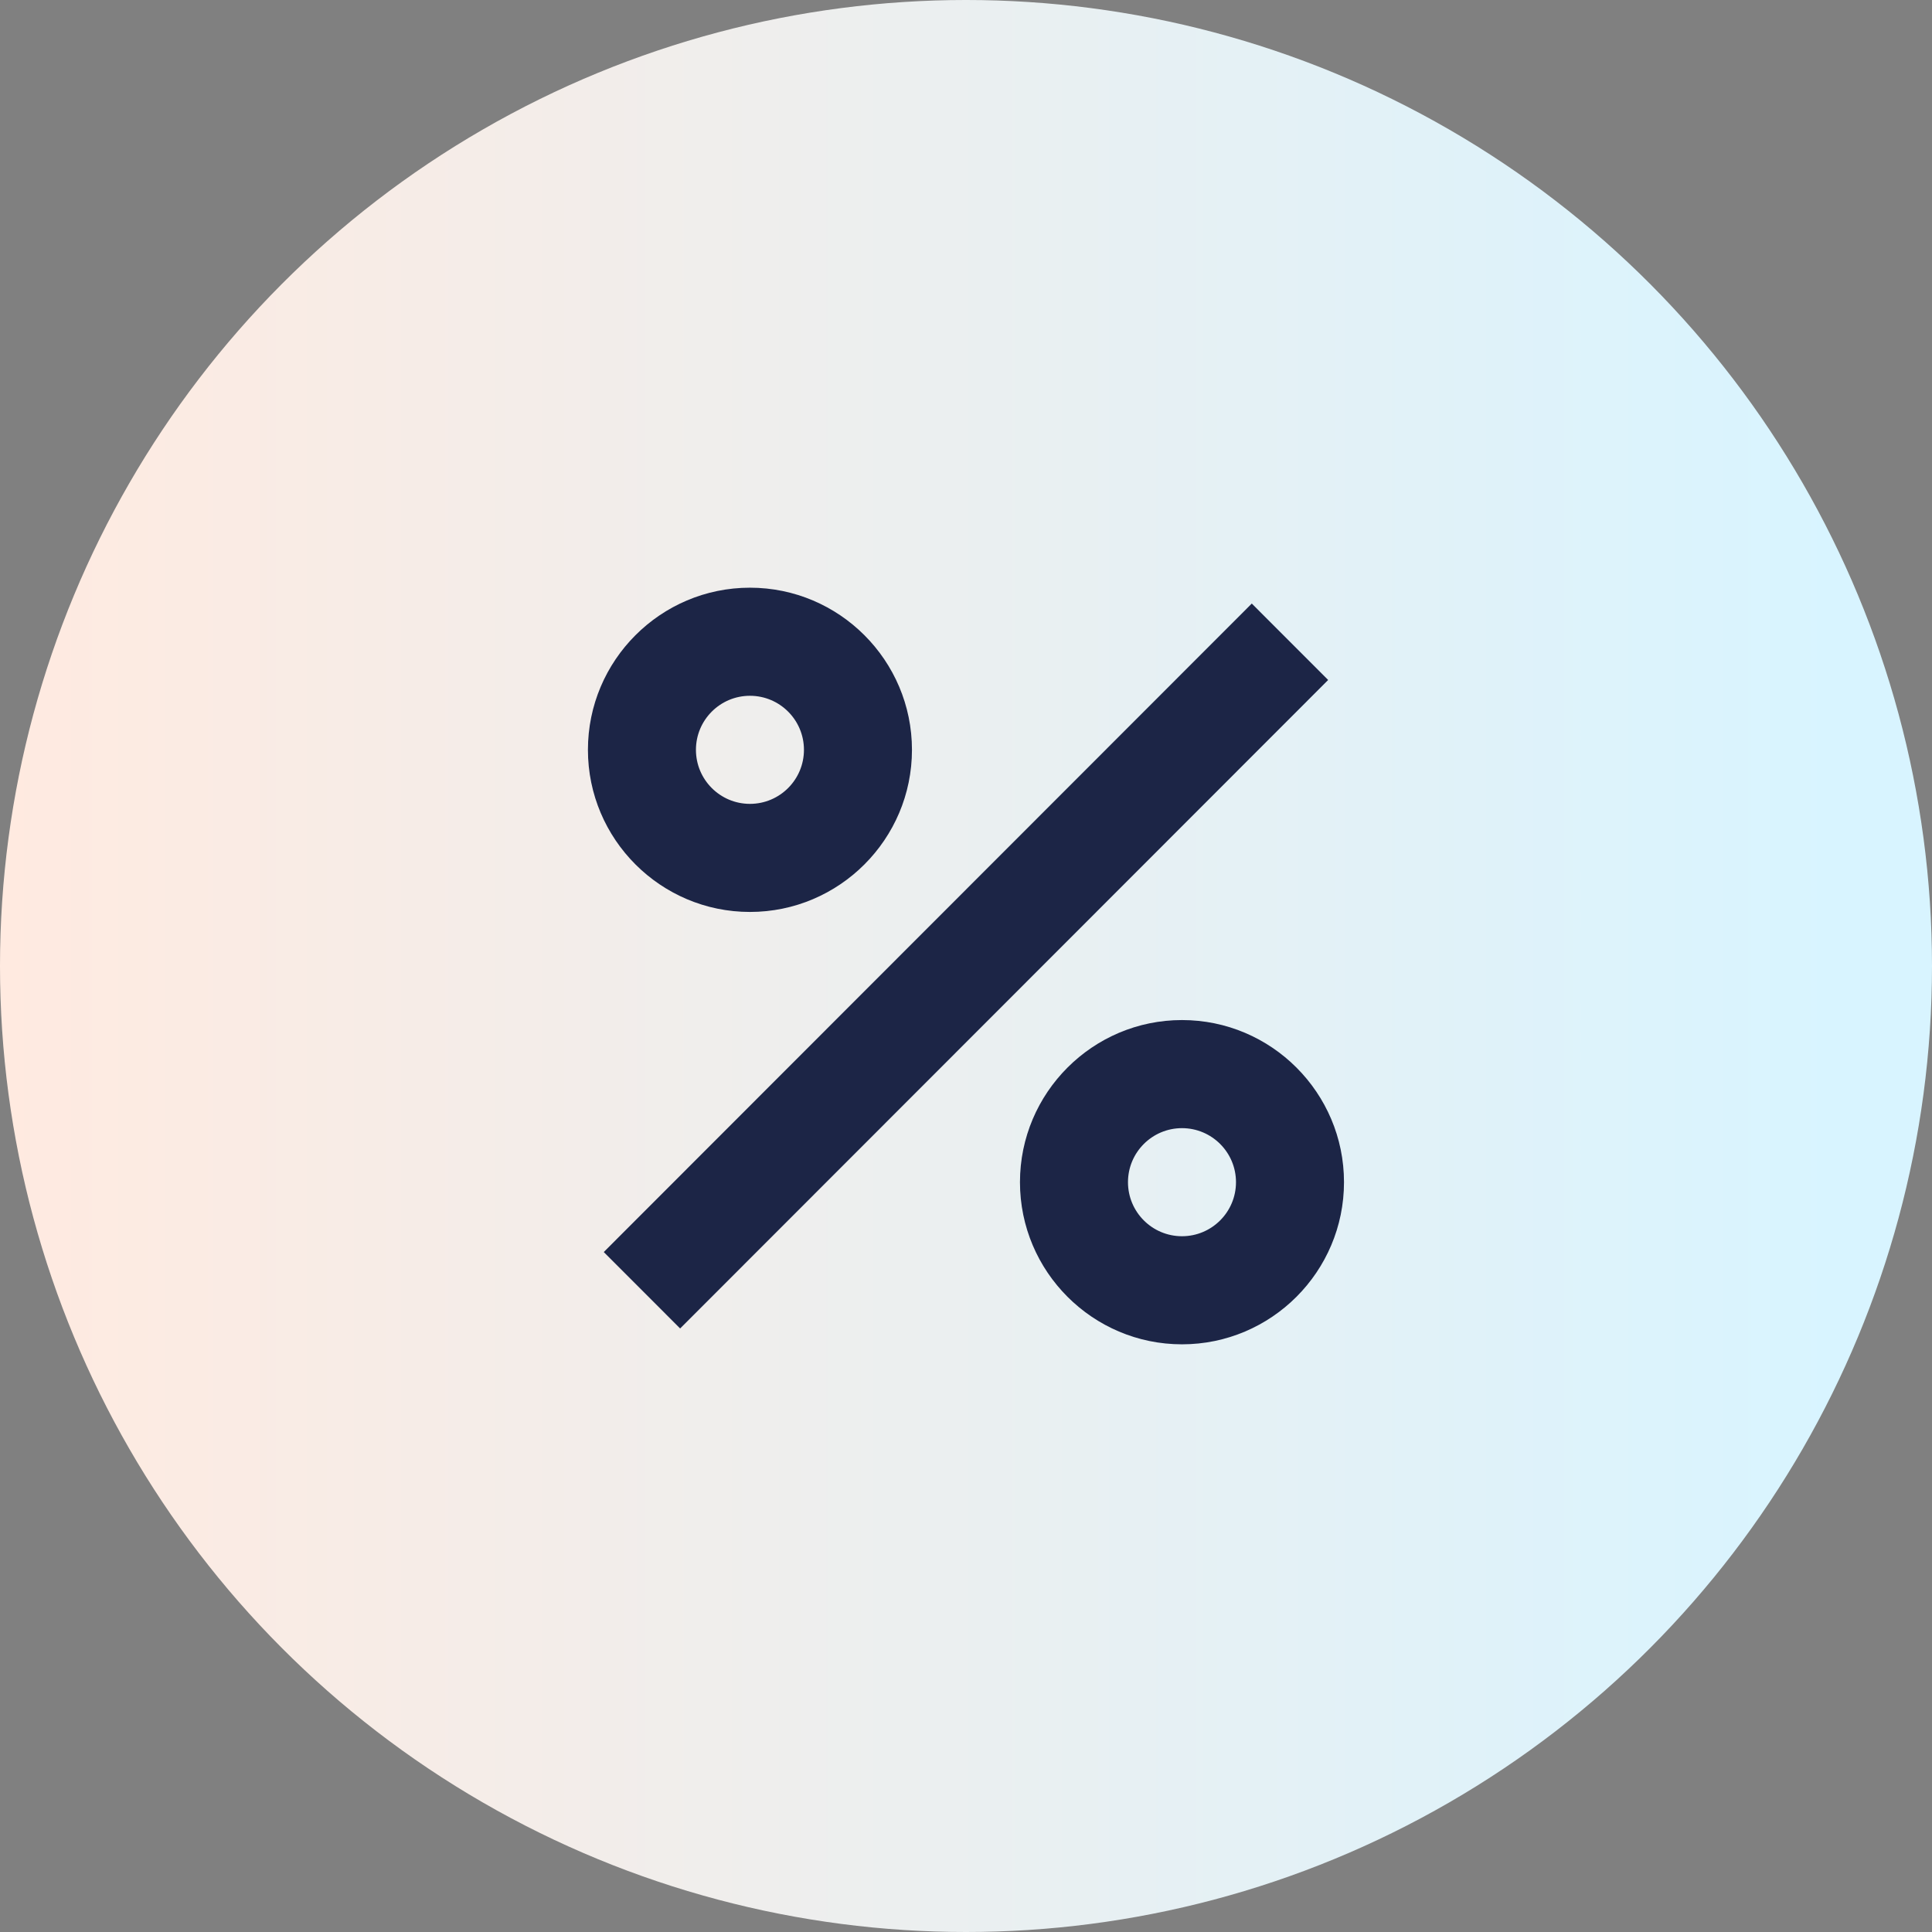
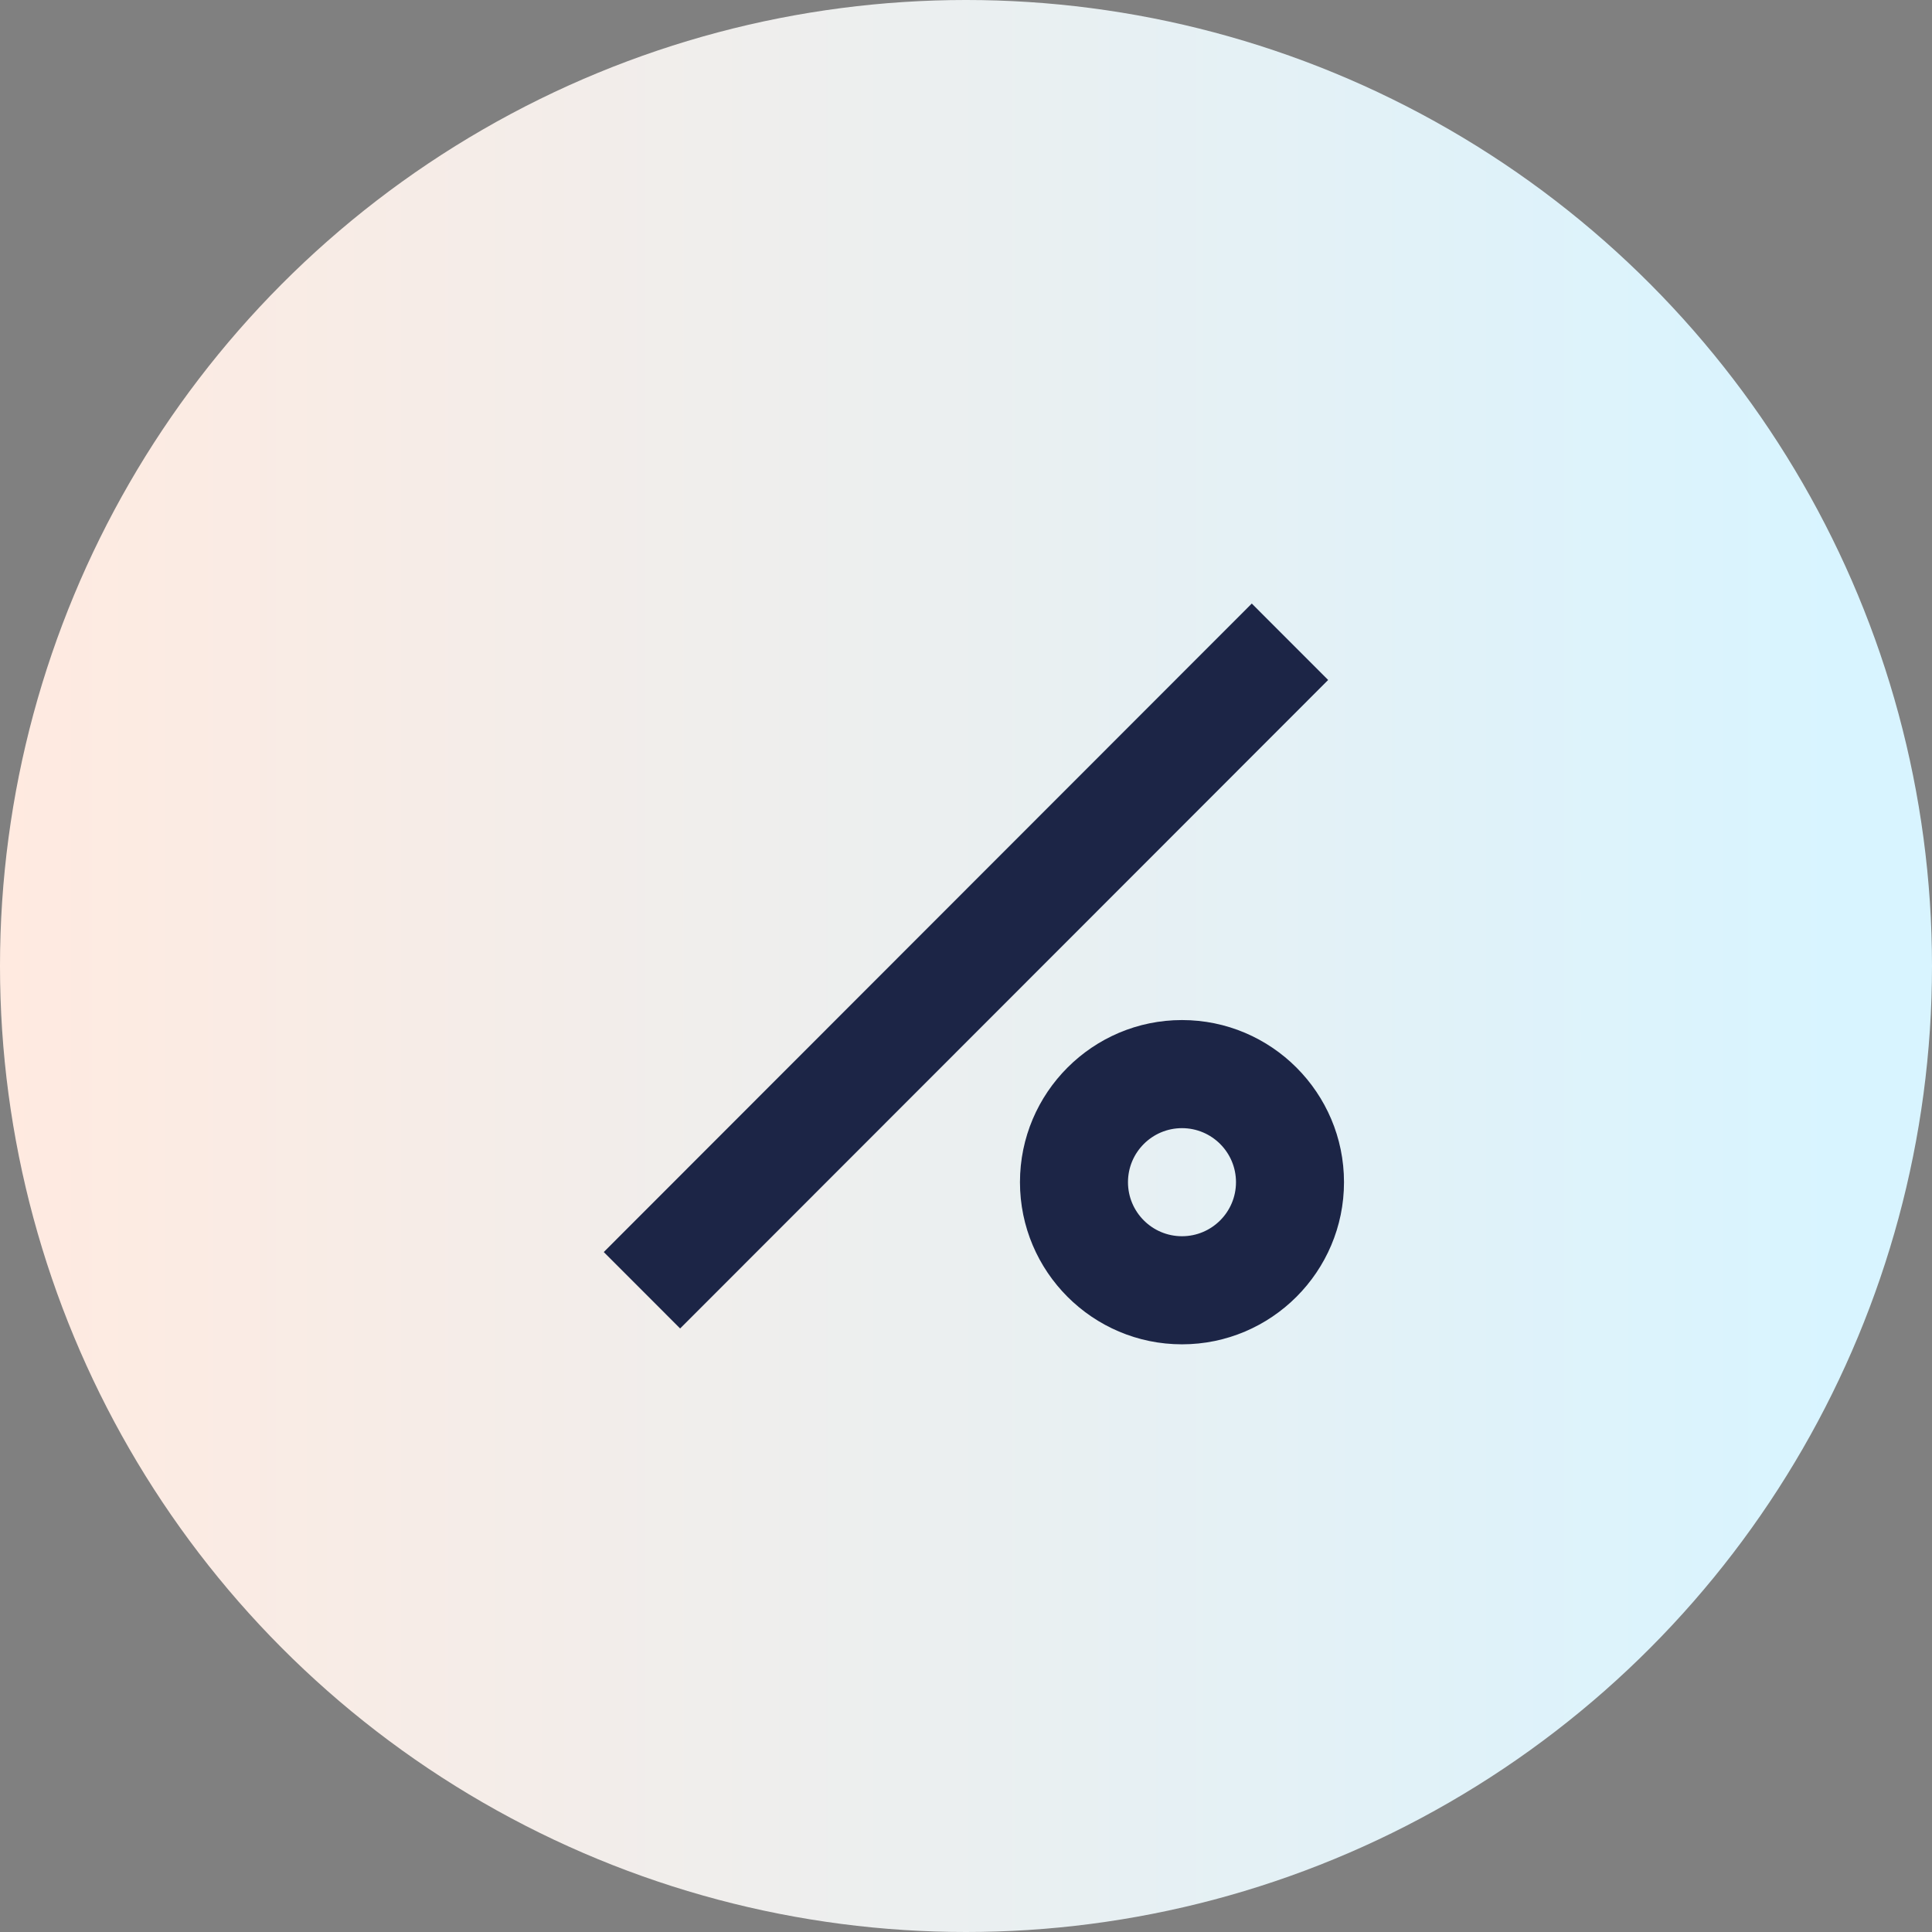
<svg xmlns="http://www.w3.org/2000/svg" width="138" height="138" viewBox="0 0 138 138" fill="none">
  <rect x="0" y="0" width="138" height="138" fill="#808080" stroke="none" />
  <circle cx="69" cy="69" r="69" fill="url(#paint0_linear_826_1470)" />
  <path d="M89.413 43.111L43.126 89.432L48.581 94.891L94.868 48.57L89.413 43.111Z" fill="#1C2546" />
-   <path d="M53.567 65.139C59.947 65.139 65.14 59.944 65.14 53.559C65.14 47.174 59.947 41.978 53.567 41.978C47.187 41.978 41.995 47.174 41.995 53.559C41.995 59.944 47.187 65.139 53.567 65.139ZM53.567 49.699C55.697 49.699 57.425 51.428 57.425 53.559C57.425 55.69 55.697 57.419 53.567 57.419C51.438 57.419 49.71 55.69 49.71 53.559C49.71 51.428 51.438 49.699 53.567 49.699Z" fill="#1C2546" />
  <path d="M84.428 72.861C78.047 72.861 72.855 78.057 72.855 84.442C72.855 90.827 78.047 96.023 84.428 96.023C90.808 96.023 96 90.827 96 84.442C96 78.057 90.808 72.861 84.428 72.861ZM84.428 88.302C82.298 88.302 80.57 86.573 80.57 84.442C80.57 82.311 82.298 80.582 84.428 80.582C86.557 80.582 88.285 82.311 88.285 84.442C88.285 86.573 86.557 88.302 84.428 88.302Z" fill="#1C2546" />
  <defs>
    <linearGradient id="paint0_linear_826_1470" x1="0" y1="69" x2="131.453" y2="69" gradientUnits="userSpaceOnUse">
      <stop stop-color="#FFEAE0" />
      <stop offset="1" stop-color="#D8F4FF" />
    </linearGradient>
  </defs>
</svg>